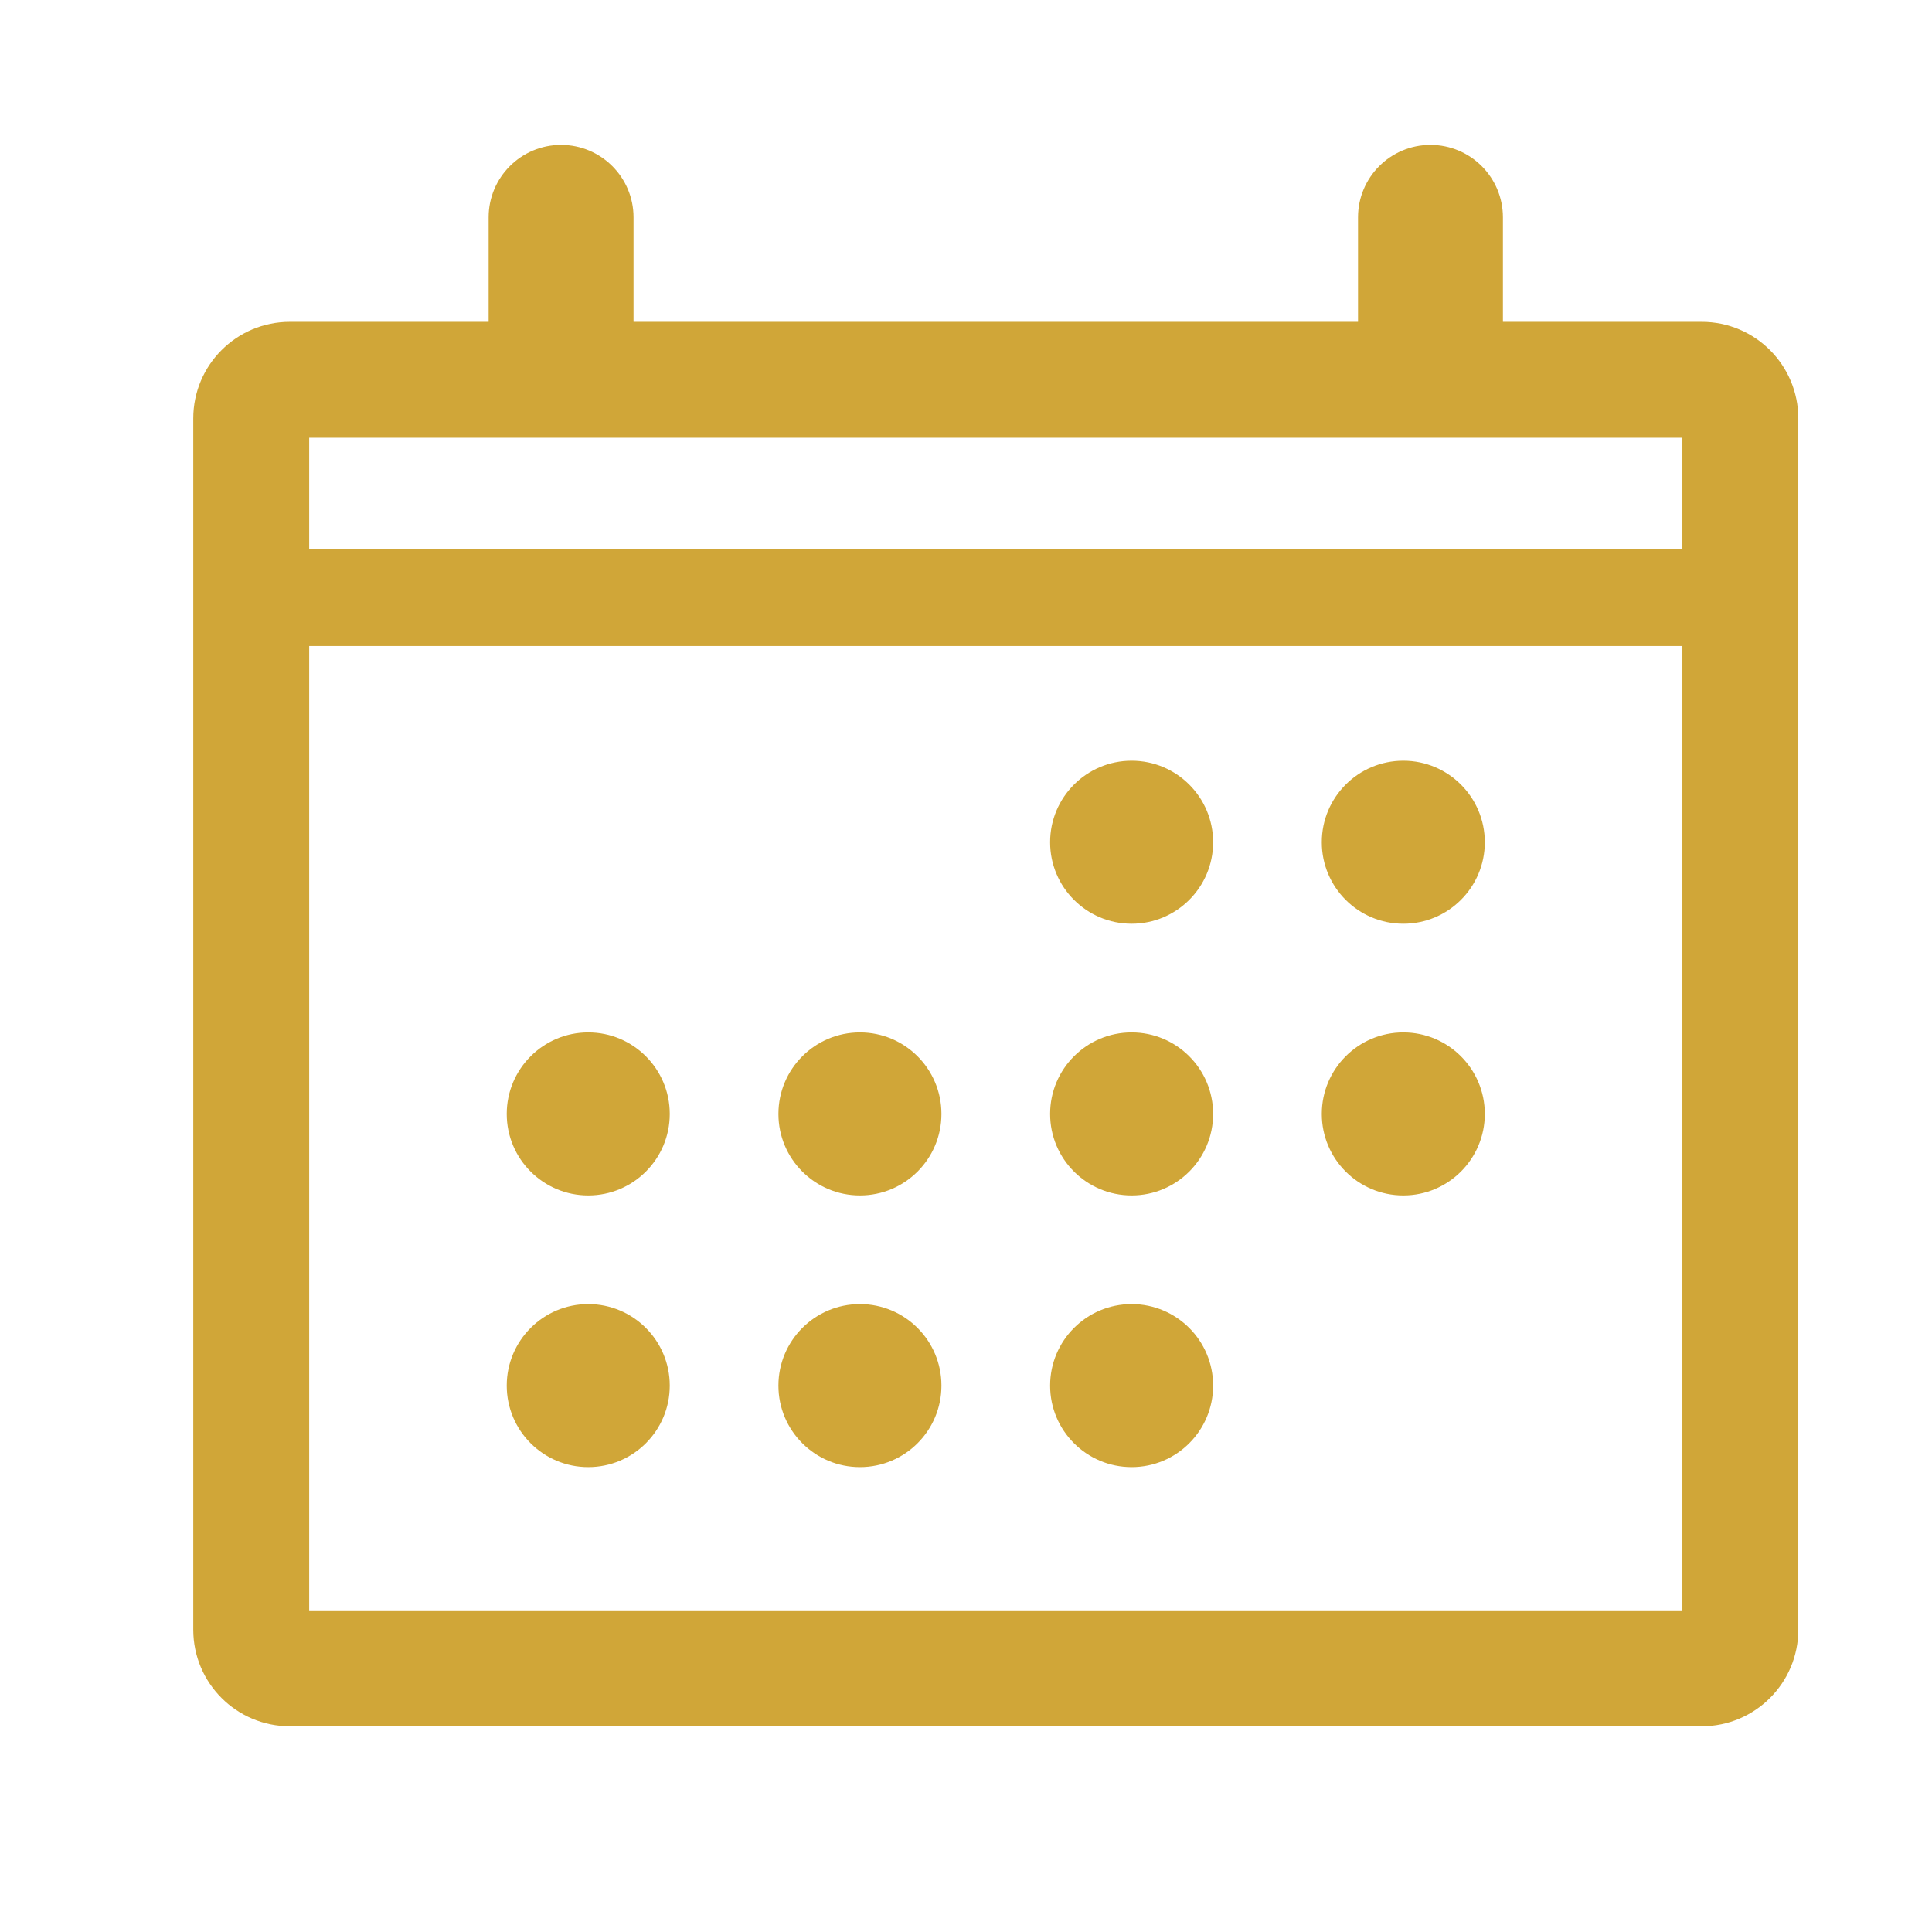
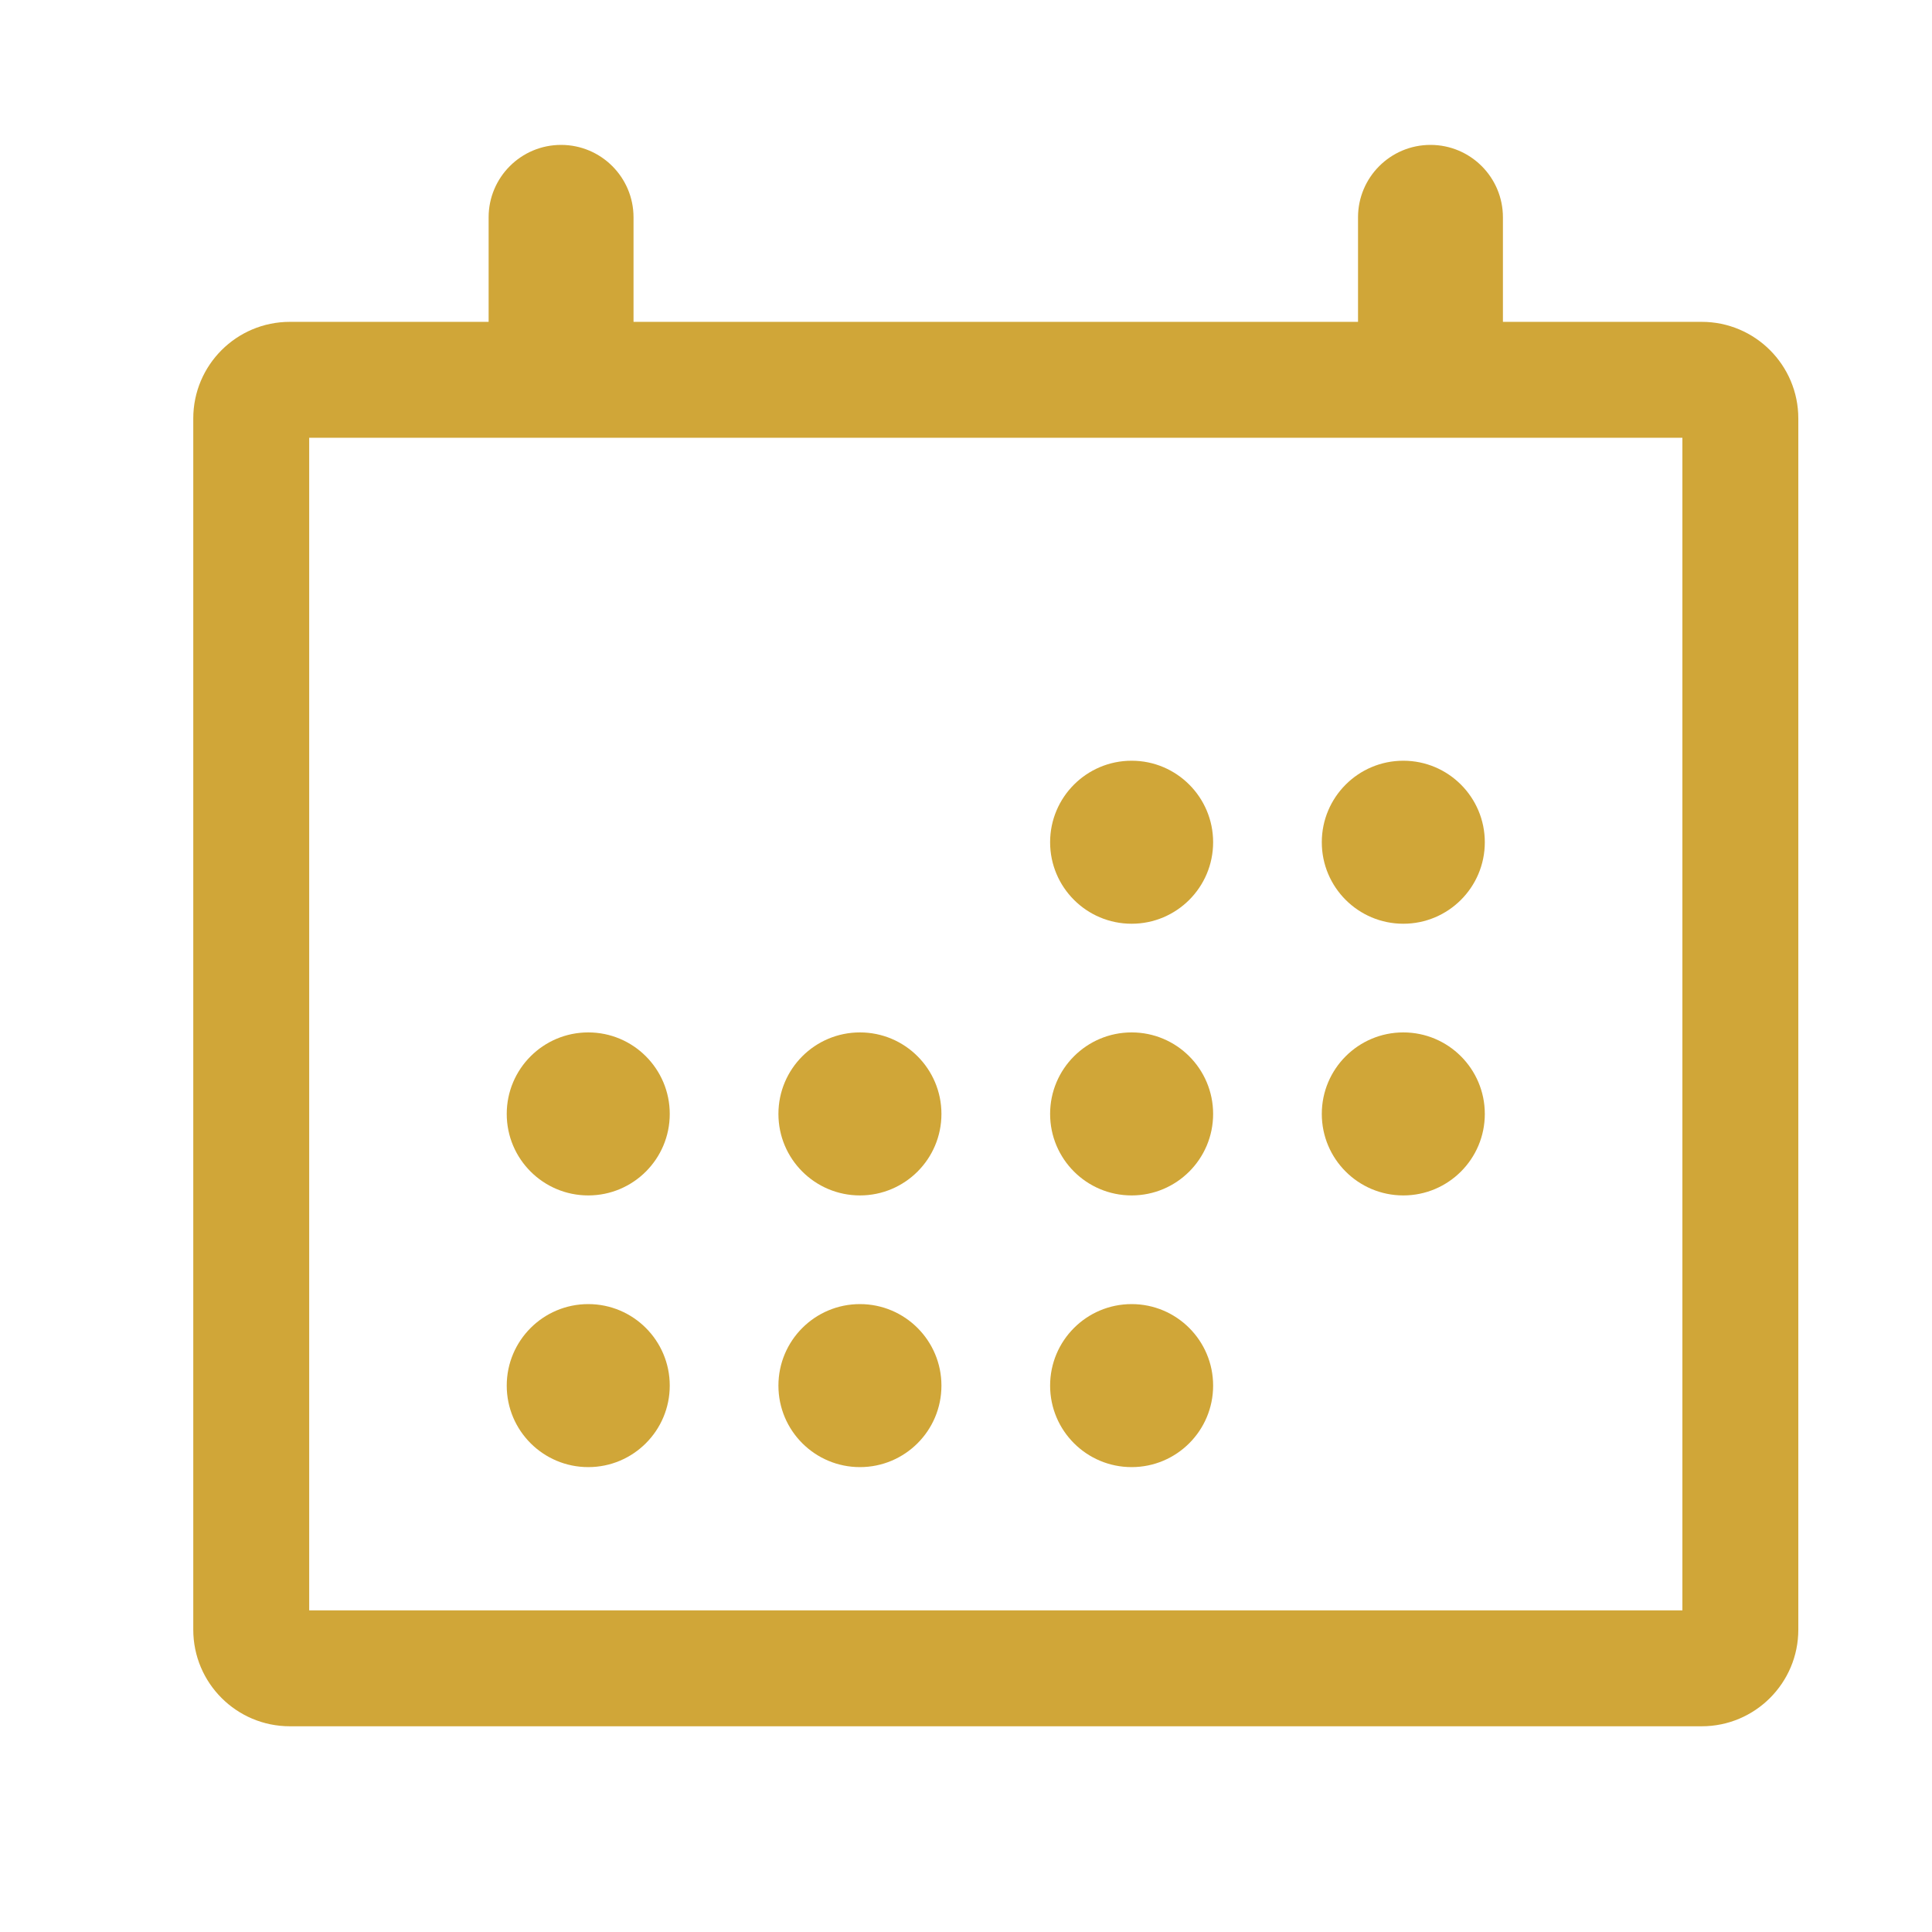
<svg xmlns="http://www.w3.org/2000/svg" width="56" height="56" viewBox="0 0 56 56" fill="none">
  <path fill-rule="evenodd" clip-rule="evenodd" d="M8.962 12.689V46.677H48.765V12.689H8.962ZM8.402 9.329C6.855 9.329 5.602 10.583 5.602 12.129V47.237C5.602 48.783 6.855 50.037 8.402 50.037H49.325C50.871 50.037 52.125 48.783 52.125 47.237V12.129C52.125 10.583 50.871 9.329 49.325 9.329H8.402Z" fill="#D0A638" />
  <path d="M32.801 26.775C34.105 26.775 35.163 25.718 35.163 24.413C35.163 23.108 34.105 22.05 32.801 22.05C31.496 22.05 30.438 23.108 30.438 24.413C30.438 25.718 31.496 26.775 32.801 26.775Z" fill="#D0A638" />
  <path d="M40.676 26.775C41.98 26.775 43.038 25.718 43.038 24.413C43.038 23.108 41.98 22.05 40.676 22.05C39.371 22.05 38.313 23.108 38.313 24.413C38.313 25.718 39.371 26.775 40.676 26.775Z" fill="#D0A638" />
  <path d="M32.801 34.65C34.105 34.65 35.163 33.593 35.163 32.288C35.163 30.983 34.105 29.925 32.801 29.925C31.496 29.925 30.438 30.983 30.438 32.288C30.438 33.593 31.496 34.65 32.801 34.65Z" fill="#D0A638" />
  <path d="M40.676 34.65C41.98 34.65 43.038 33.593 43.038 32.288C43.038 30.983 41.98 29.925 40.676 29.925C39.371 29.925 38.313 30.983 38.313 32.288C38.313 33.593 39.371 34.65 40.676 34.65Z" fill="#D0A638" />
  <path d="M17.051 34.65C18.355 34.65 19.413 33.593 19.413 32.288C19.413 30.983 18.355 29.925 17.051 29.925C15.746 29.925 14.688 30.983 14.688 32.288C14.688 33.593 15.746 34.65 17.051 34.65Z" fill="#D0A638" />
  <path d="M24.926 34.65C26.23 34.65 27.288 33.593 27.288 32.288C27.288 30.983 26.23 29.925 24.926 29.925C23.621 29.925 22.563 30.983 22.563 32.288C22.563 33.593 23.621 34.65 24.926 34.65Z" fill="#D0A638" />
  <path d="M17.051 42.525C18.355 42.525 19.413 41.468 19.413 40.163C19.413 38.858 18.355 37.8 17.051 37.8C15.746 37.8 14.688 38.858 14.688 40.163C14.688 41.468 15.746 42.525 17.051 42.525Z" fill="#D0A638" />
  <path d="M24.926 42.525C26.23 42.525 27.288 41.468 27.288 40.163C27.288 38.858 26.23 37.8 24.926 37.8C23.621 37.8 22.563 38.858 22.563 40.163C22.563 41.468 23.621 42.525 24.926 42.525Z" fill="#D0A638" />
  <path d="M32.801 42.525C34.105 42.525 35.163 41.468 35.163 40.163C35.163 38.858 34.105 37.8 32.801 37.8C31.496 37.8 30.438 38.858 30.438 40.163C30.438 41.468 31.496 42.525 32.801 42.525Z" fill="#D0A638" />
  <path fill-rule="evenodd" clip-rule="evenodd" d="M16.263 4.2C17.423 4.2 18.363 5.14 18.363 6.3V9.45C18.363 10.61 17.423 11.55 16.263 11.55C15.103 11.55 14.163 10.61 14.163 9.45V6.3C14.163 5.14 15.103 4.2 16.263 4.2ZM41.463 4.2C42.623 4.2 43.563 5.14 43.563 6.3V9.45C43.563 10.61 42.623 11.55 41.463 11.55C40.303 11.55 39.363 10.61 39.363 9.45V6.3C39.363 5.14 40.303 4.2 41.463 4.2Z" fill="#D0A638" />
-   <path fill-rule="evenodd" clip-rule="evenodd" d="M8.388 15.925H49.338V18.725H8.388V15.925Z" fill="#D0A638" />
</svg>